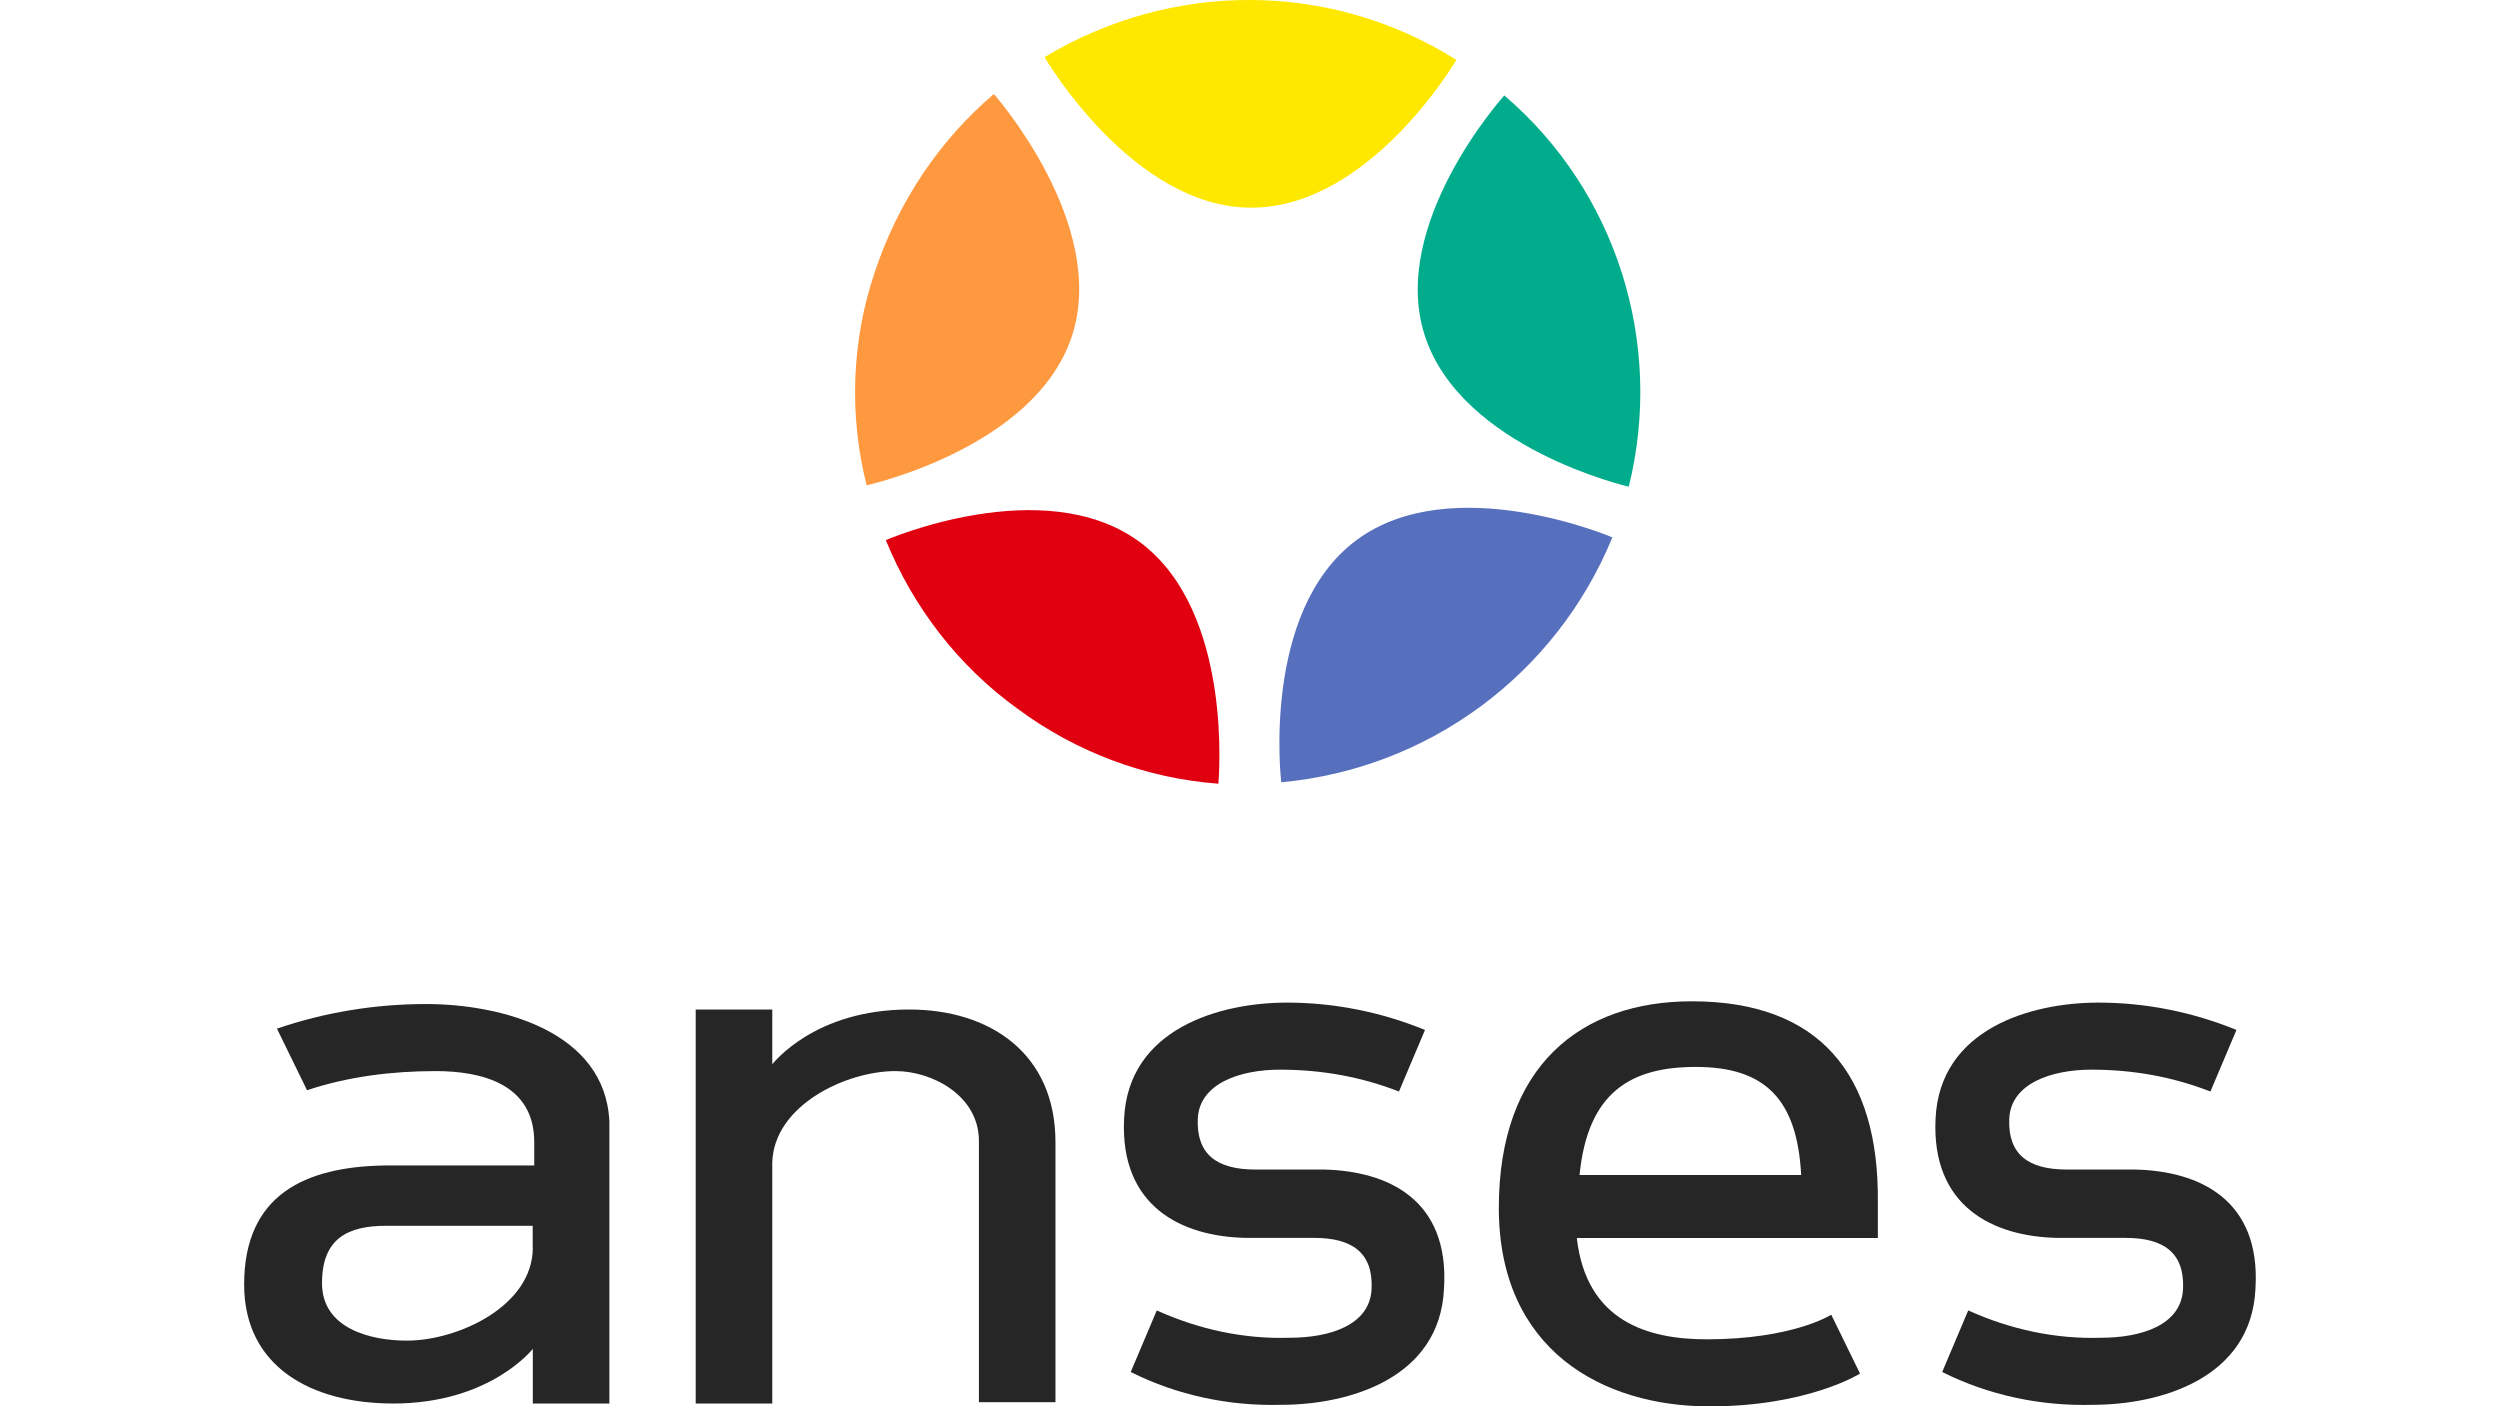
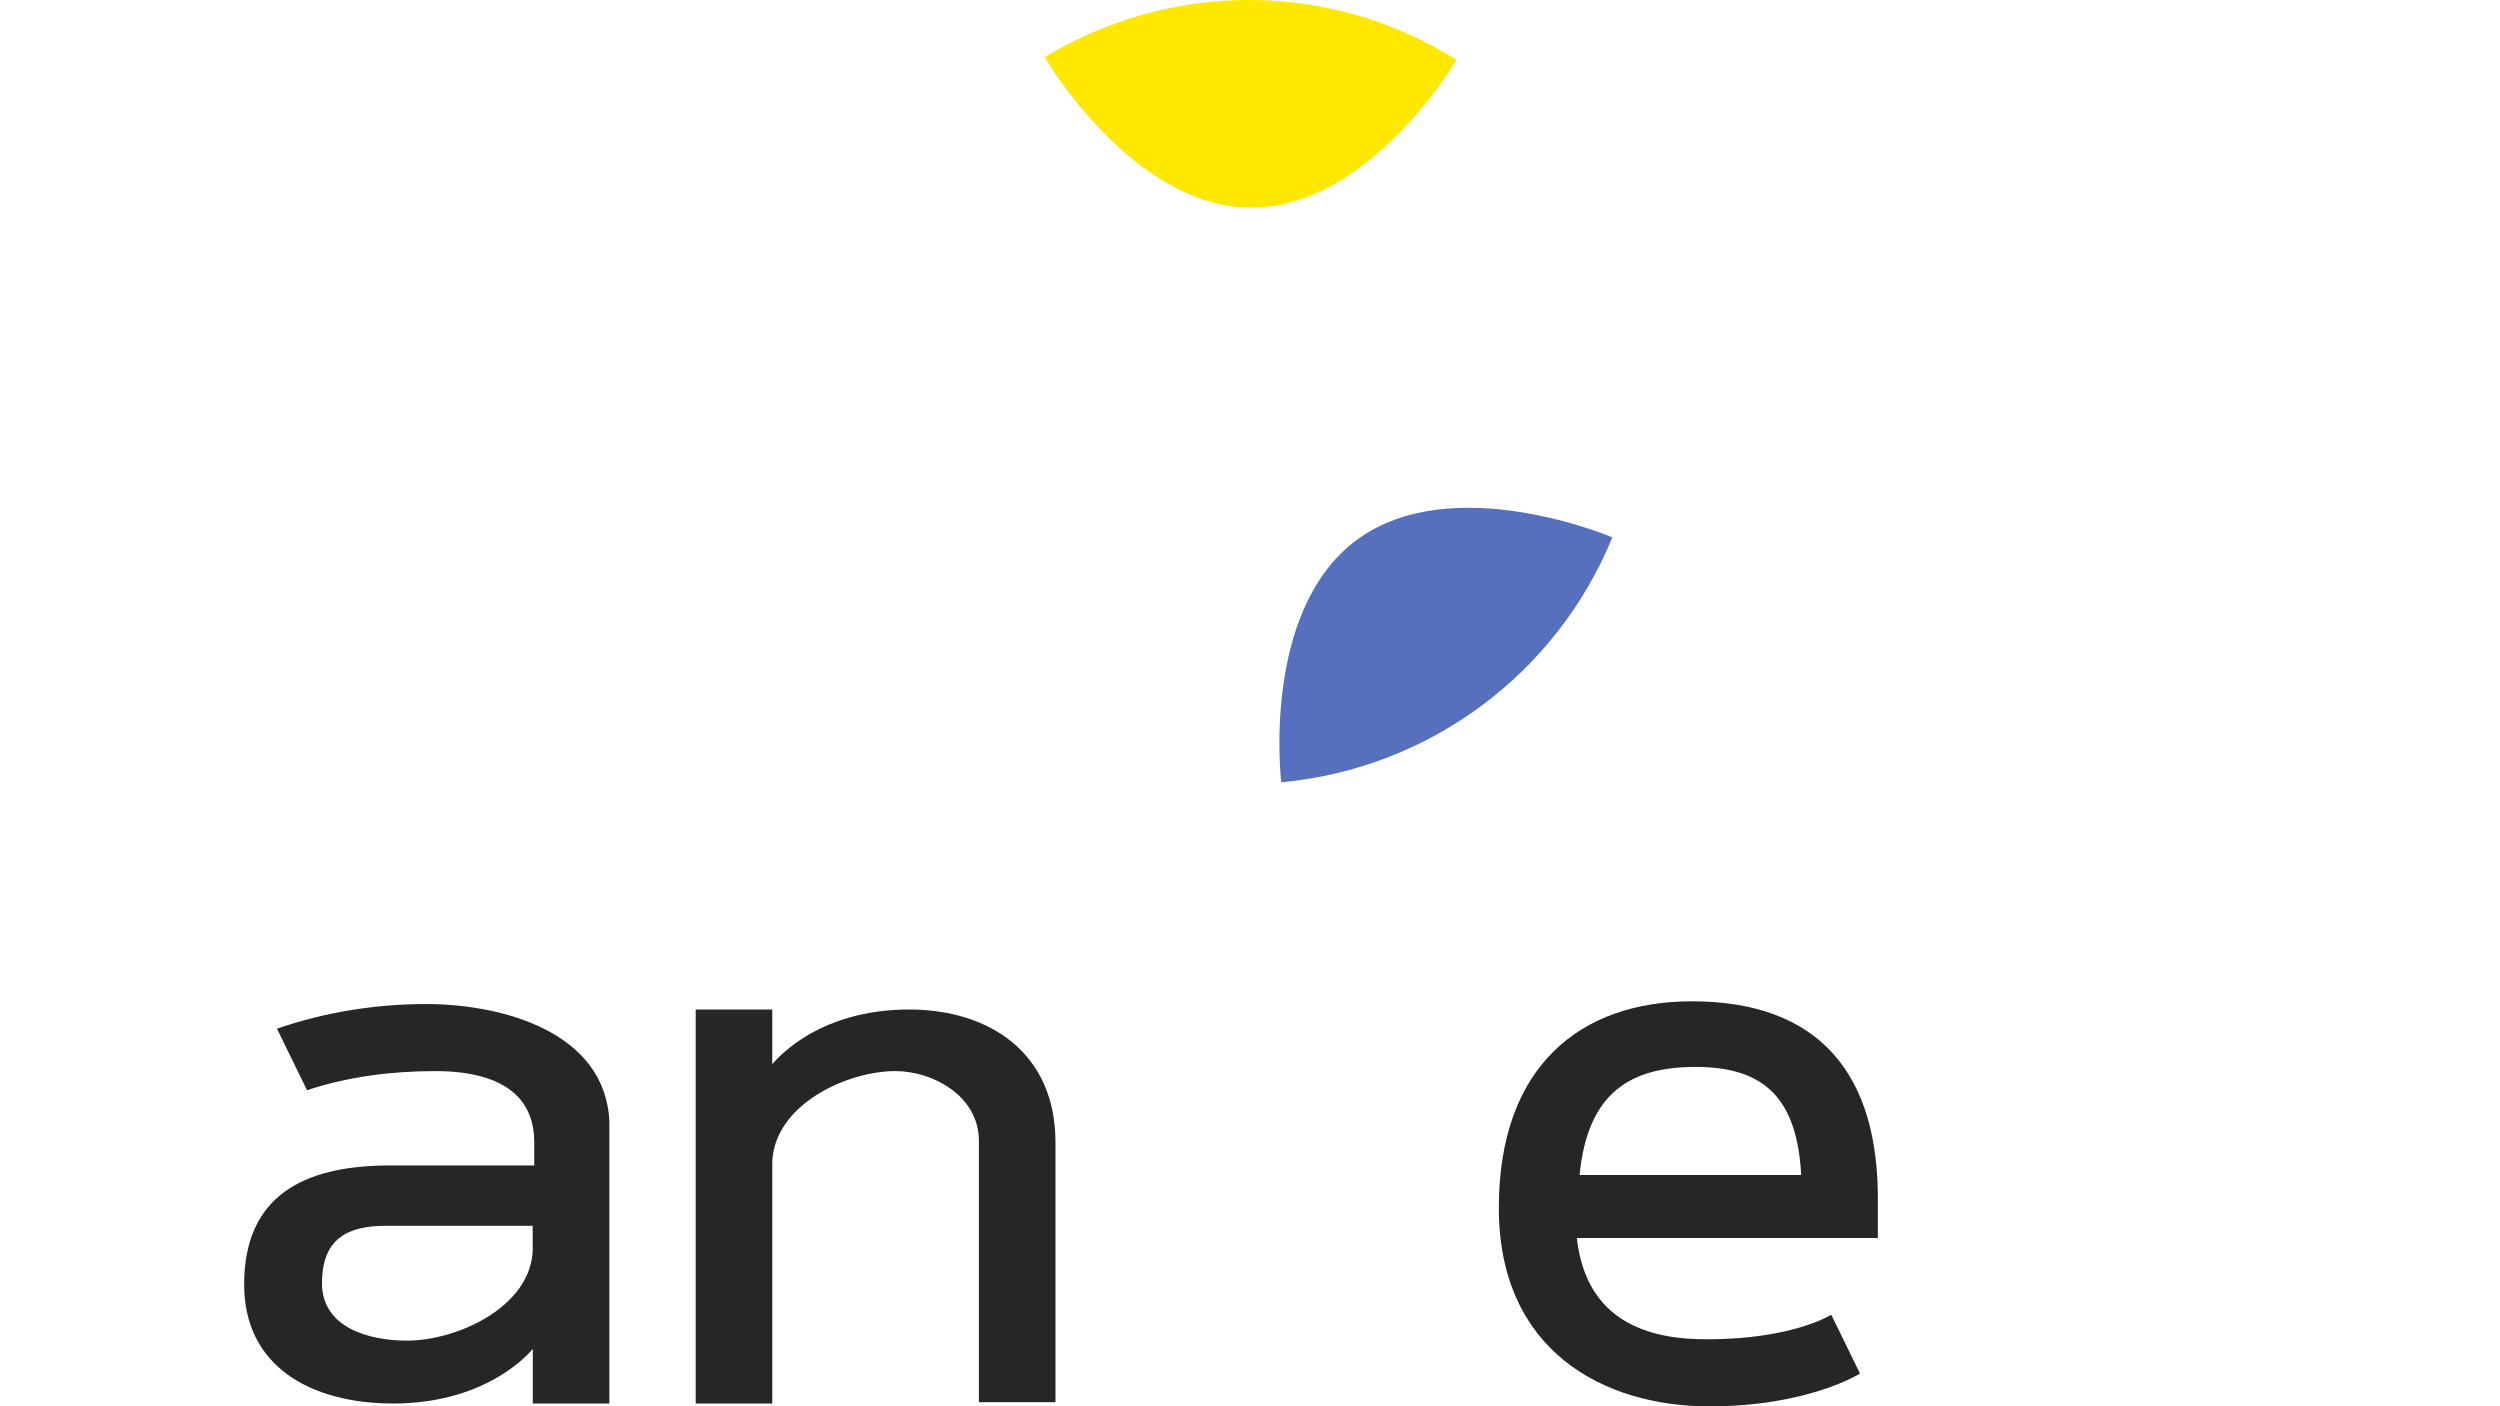
<svg xmlns="http://www.w3.org/2000/svg" version="1.1" id="Calque_1" x="0px" y="0px" viewBox="0 0 1920 1080" style="enable-background:new 0 0 1920 1080;" xml:space="preserve">
  <style type="text/css">
	.st0{fill:#262626;}
	.st1{fill:#FFE800;}
	.st2{fill:#FF9940;}
	.st3{fill:#E1000F;}
	.st4{fill:#5770BE;}
	.st5{fill:#00AC8C;}
</style>
  <g>
    <path class="st0" d="M698.2,775.3c-72.5,0-104,41-105.1,42v-42h-58.8v302.6h58.8V893c1.1-44.1,56.7-70.4,94.6-70.4   c28.4,0,64.1,18.9,64.1,53.6l0,0v200.7h58.8V877.2C810.6,808.9,760.2,775.3,698.2,775.3z" />
-     <path class="st0" d="M1639.7,898.2h-52.5c-29.4,0-45.2-11.6-44.1-38.9s32.6-37.8,63.1-37.8c31.5,0,62,5.3,91.4,16.8l20-47.3   c-33.6-13.7-69.4-21-106.1-21c-51.5,0-121.9,20-125,89.3c-3.2,67.3,44.1,90.4,93.5,91.4h52.5c29.4,0,45.2,11.6,44.1,38.9   c-1.1,28.4-32.6,37.8-63.1,37.8c-34.7,1.1-69.4-6.3-101.9-21l-20,47.3c35.7,17.9,75.7,26.3,115.6,25.2c51.5,0,121.9-20,125-89.3   C1736.4,921.3,1689.1,899.3,1639.7,898.2z" />
    <path class="st0" d="M1299.3,769c-85.1,0-148.2,49.4-148.2,158.7s79.9,152.4,161.8,152.4c75.7,0,115.6-25.2,115.6-25.2l-22.1-45.2   c0,0-29.4,18.9-95.6,18.9c-45.2,0-92.5-13.7-99.8-77.8h231.2v-27.3C1443.2,824.6,1397,769,1299.3,769z M1213.1,902.4   c6.3-64.1,39.9-83,89.3-83c53.6,0,77.8,25.2,80.9,83H1213.1z" />
-     <path class="st0" d="M1016.6,898.2H964c-29.4,0-45.2-11.6-44.1-38.9c1.1-27.3,32.6-37.8,63.1-37.8c31.5,0,62,5.3,91.4,16.8l20-47.3   c-33.6-13.7-69.4-21-106.1-21c-51.5,0-121.9,20-125,89.3c-3.2,67.3,44.1,90.4,93.5,91.4h52.5c29.4,0,45.2,11.6,44.1,38.9   c-1.1,28.4-32.6,37.8-63.1,37.8c-34.7,1.1-69.4-6.3-101.9-21l-20,47.3c35.7,17.9,75.7,26.3,115.6,25.2c51.5,0,121.9-20,125-89.3   C1113.3,921.3,1066,899.3,1016.6,898.2z" />
    <path class="st0" d="M327.2,771.1c-38.9,0-77.8,6.3-114.5,18.9l23.1,47.3c31.5-10.5,65.2-14.7,98.8-14.7c34.7,0,75.7,9.5,75.7,54.6   v17.9H294.7c-59.9,1.1-107.2,22.1-107.2,91.4c0,63.1,51.5,91.4,114.5,91.4c74.6,0,107.2-42,107.2-42v42H468V861.4   C464.9,792.1,385,771.1,327.2,771.1z M409.2,958.1c0,45.2-57.8,71.5-96.7,71.5c-28.4,0-65.2-9.5-65.2-44.1s20-44.1,49.4-44.1h112.4   V958.1z" />
    <path class="st1" d="M1118.5,46C1021.8-15,899.9-15,802.2,43.9c0,0,67.3,115.6,158.7,115.6S1118.5,46,1118.5,46z" />
-     <path class="st2" d="M763.3,72.2c-42,35.7-73.6,83-91.4,136.6c-17.9,52.5-20,110.3-6.3,163.9c0,0,129.3-28.4,157.6-114.5   C851.6,172.1,763.3,72.2,763.3,72.2z" />
-     <path class="st3" d="M680.3,414.8c21,51.5,55.7,96.7,100.9,129.3c45.2,33.6,98.8,53.6,154.5,57.8c0,0,12.6-132.4-60.9-186   S680.3,414.8,680.3,414.8z" />
    <path class="st4" d="M984,600.8c113.5-10.5,211.2-83,254.3-188.1c0,0-122.9-52.5-196.5,2.1S984,600.8,984,600.8z" />
-     <path class="st5" d="M1250.9,373.8c27.3-110.3-9.5-227-95.6-300.5c0,0-89.3,98.8-60.9,184.9   C1122.7,344.4,1250.9,373.8,1250.9,373.8z" />
  </g>
</svg>